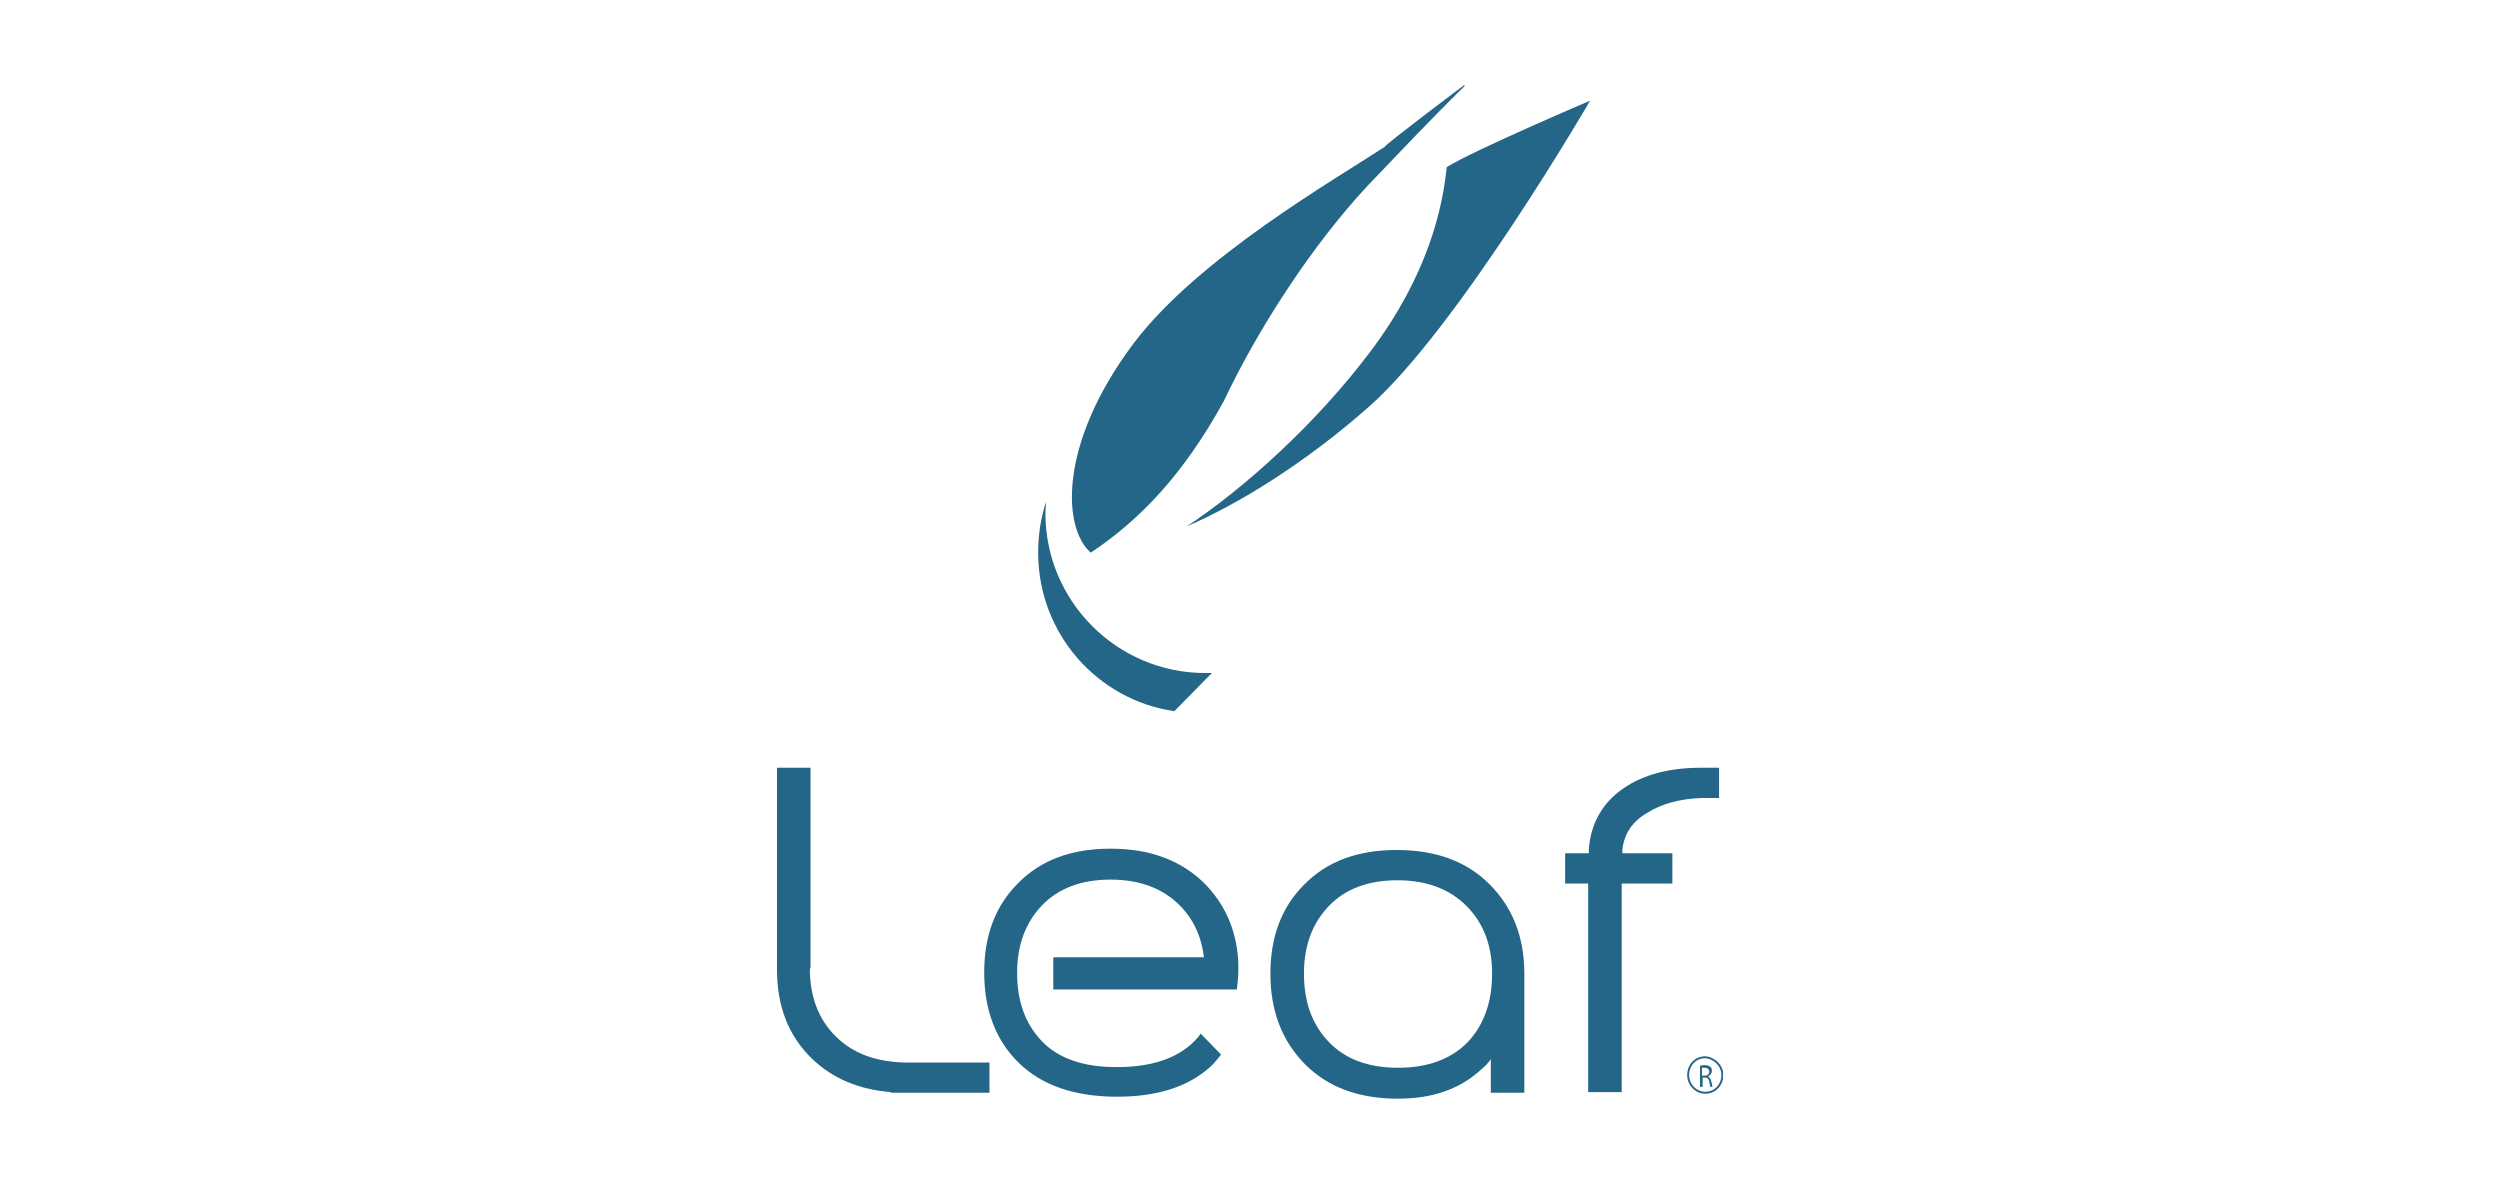
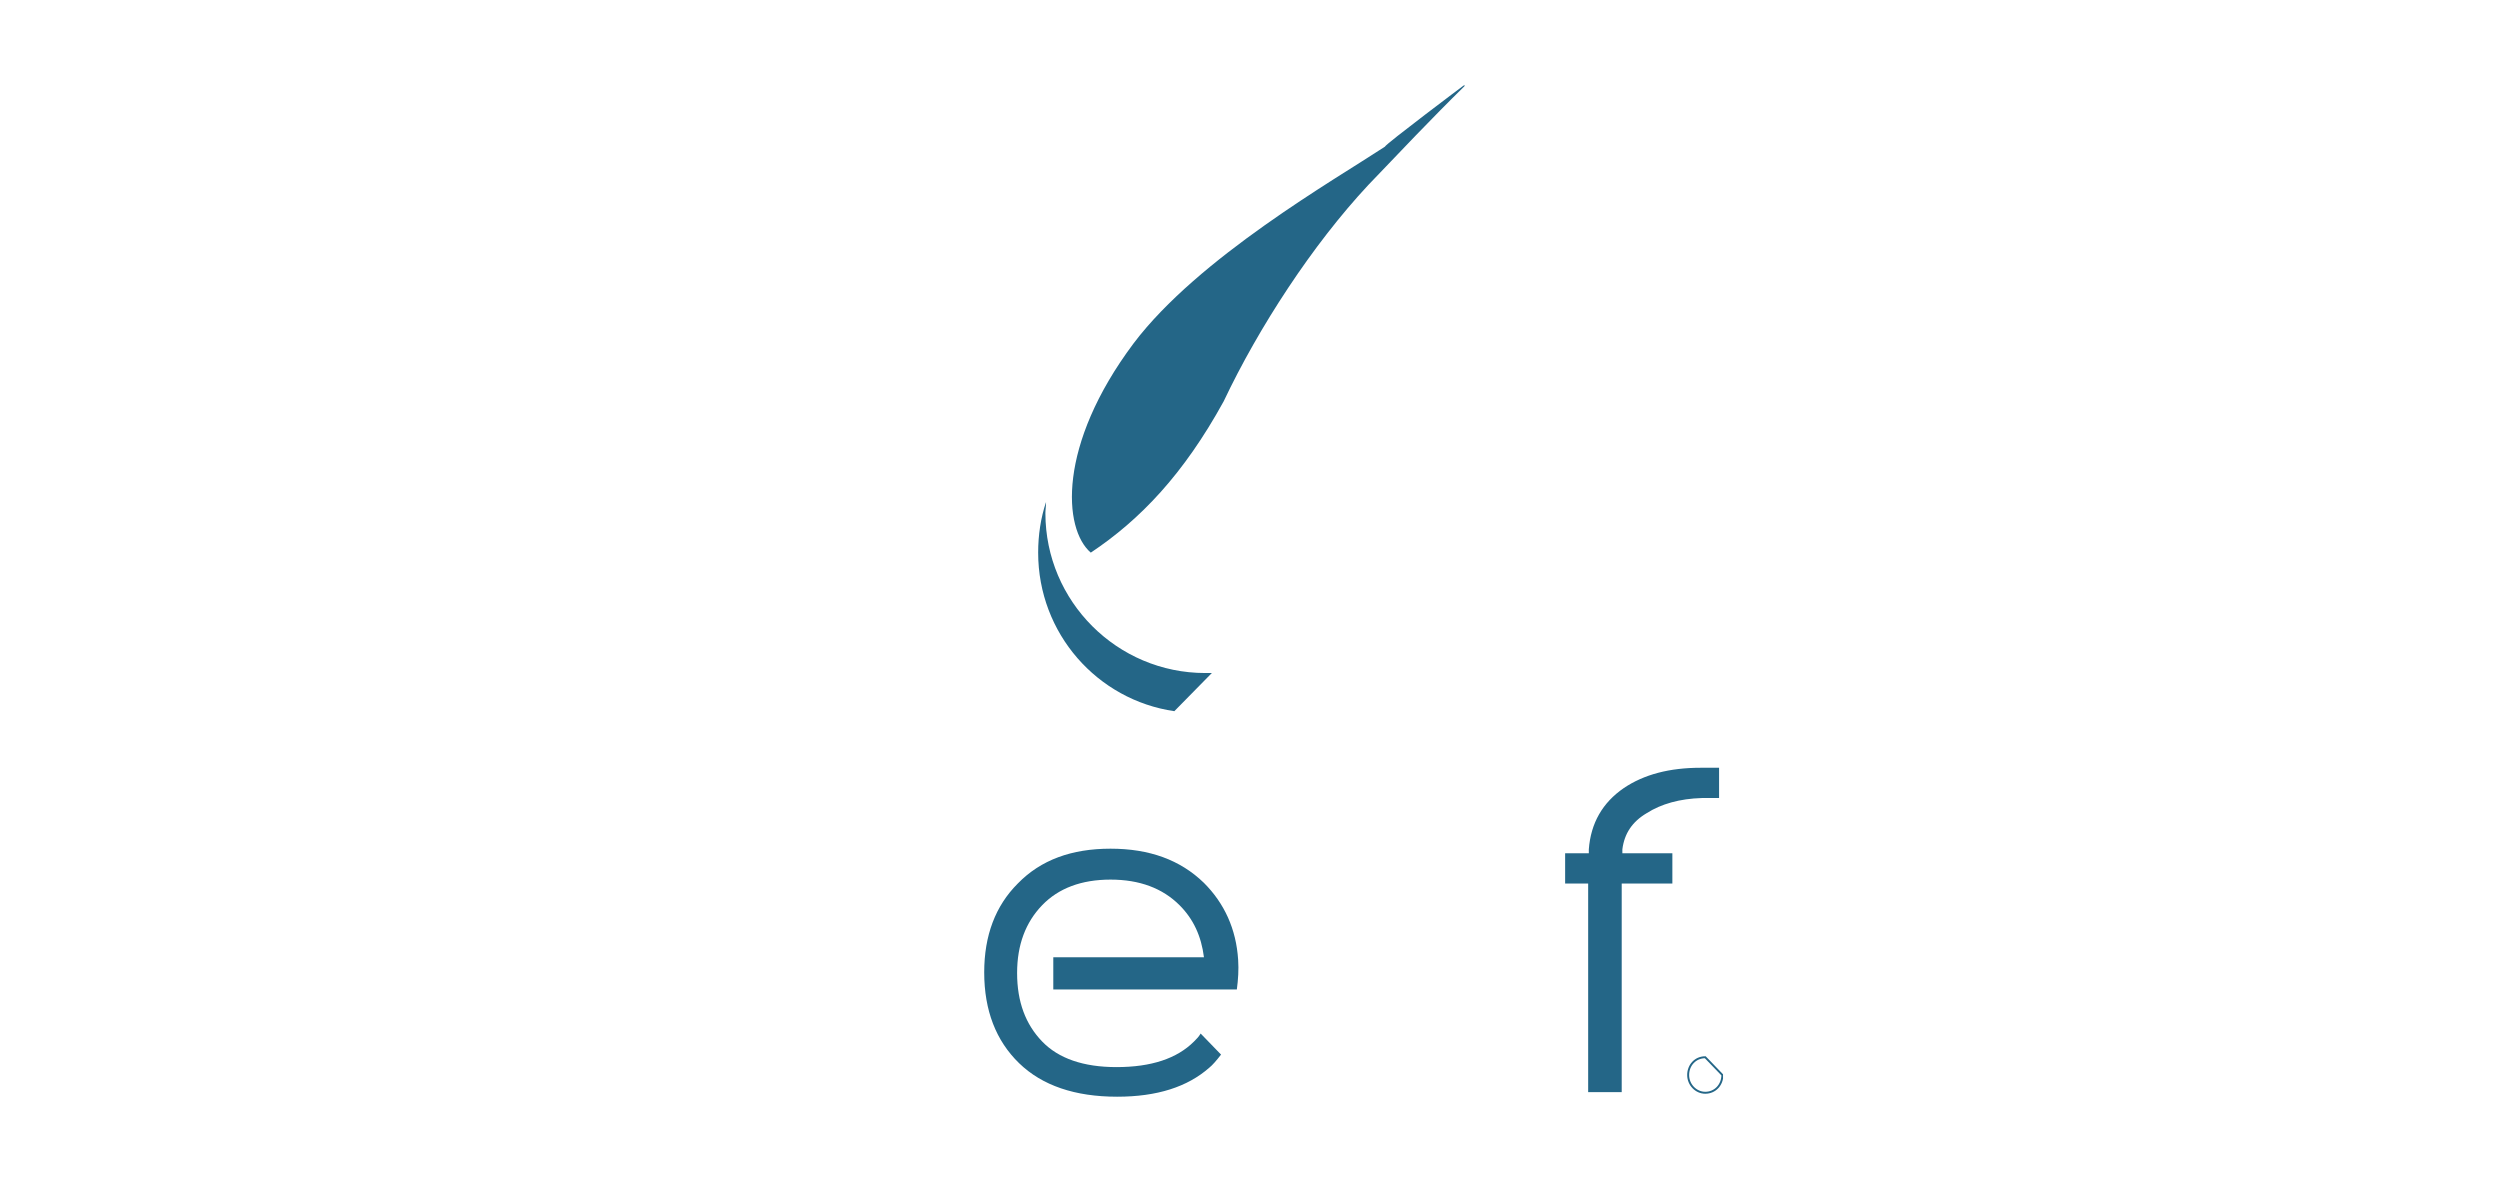
<svg xmlns="http://www.w3.org/2000/svg" xmlns:xlink="http://www.w3.org/1999/xlink" version="1.1" id="Layer_1" x="0px" y="0px" viewBox="0 0 380 180" style="enable-background:new 0 0 380 180;" xml:space="preserve">
  <style type="text/css">
	.st0{fill:#246687;}
	.st1{clip-path:url(#SVGID_2_);fill:none;stroke:#246687;stroke-width:0.297;stroke-miterlimit:10;}
</style>
  <g>
    <path class="st0" d="M178.5,108.1c-11.7-1.7-20.7-11.8-20.7-24.1c0-2.7,0.4-5.3,1.2-7.7c0,0.6-0.1,1.2-0.1,1.7   c0,13.4,10.9,24.3,24.3,24.3c0.3,0,0.6,0,1,0L178.5,108.1L178.5,108.1z" />
-     <path class="st0" d="M219.9,25.4c4.2-2.6,21.8-10.1,21.8-10.1s-20.1,34.6-33.6,46.5c-9.6,8.5-19.8,14.8-27.7,18.2   c8.6-5.7,19.6-15.5,28-26.7C217.1,41.7,219.3,31.5,219.9,25.4L219.9,25.4z" />
    <path class="st0" d="M172.3,52.2c9.8-13,30.6-24.9,38.2-29.9c0.1-0.4,12.1-9.4,12.1-9.4l0,0.2c-4.9,4.8-10.2,10.4-14.6,15   c-8.5,9.1-16.7,21.7-22,32.9c-6.1,11.1-12.7,18-20.2,23C161.6,80.4,160.7,67.7,172.3,52.2L172.3,52.2z" />
-     <path class="st0" d="M123.1,147.2c0,4.3,1.3,7.7,3.9,10.3c2.6,2.6,6.1,3.9,10.5,4h12.9v4.6h-15V166c-4.9-0.4-8.9-2.1-12-5.1   c-3.6-3.5-5.3-8-5.3-13.6v-30.6h5.1V147.2L123.1,147.2z" />
    <path class="st0" d="M188,150.4h-27.9v-4.9h22.9c-0.4-3.2-1.6-5.8-3.7-7.9c-2.6-2.6-6.1-3.9-10.5-3.9c-4.4,0-7.9,1.3-10.4,3.9   c-2.5,2.6-3.8,6-3.8,10.3c0,4.4,1.3,7.8,3.8,10.4c2.5,2.6,6.3,3.9,11.3,3.9c5.3,0,9.2-1.3,11.8-3.9c0.4-0.4,0.7-0.7,1-1.2l3.1,3.2   c-0.7,0.9-1.3,1.6-1.8,2c-3.3,2.9-7.9,4.4-14,4.4c-6.4,0-11.4-1.7-14.9-5.1c-3.5-3.4-5.3-8-5.3-13.8c0-5.6,1.7-10.1,5.1-13.5   c3.5-3.6,8.2-5.3,14.1-5.3c5.9,0,10.6,1.7,14.2,5.2c3.1,3.1,4.9,7,5.2,11.7C188.3,147.4,188.2,148.9,188,150.4L188,150.4z" />
-     <path class="st0" d="M226.8,148c0-4.3-1.3-7.7-3.9-10.3c-2.6-2.6-6.1-3.9-10.5-3.9c-4.4,0-7.9,1.3-10.4,3.9   c-2.5,2.6-3.8,6-3.8,10.3c0,4.4,1.3,7.8,3.8,10.4c2.5,2.6,6,3.9,10.5,3.9c4.5,0,8-1.3,10.5-3.8C225.5,155.9,226.8,152.4,226.8,148   L226.8,148z M212.5,167c-5.9,0-10.6-1.7-14.1-5.2c-3.5-3.5-5.3-8.1-5.3-13.8c0-5.6,1.7-10.1,5.1-13.5c3.5-3.6,8.2-5.3,14.1-5.3   c5.9,0,10.6,1.7,14.1,5.2c3.5,3.5,5.3,8,5.3,13.6v18.1h-5.1V161c-0.4,0.6-0.9,1.1-1.4,1.5C222,165.5,217.8,167,212.5,167L212.5,167   z" />
    <path class="st0" d="M246.5,129.7h7.7v4.6h-7.7v31.7h-5.1v-31.7h-3.5v-4.6h3.6v-0.6c0.3-4,2.1-7.1,5.3-9.3c3.1-2.1,7-3.1,11.7-3.1   h2.8v4.6h-2.6c-3.4,0.1-6.2,0.9-8.4,2.3c-2.2,1.3-3.4,3.1-3.7,5.5V129.7L246.5,129.7z" />
    <g>
      <defs>
        <rect id="SVGID_1_" x="118" y="13" width="143.9" height="154" />
      </defs>
      <clipPath id="SVGID_2_">
        <use xlink:href="#SVGID_1_" style="overflow:visible;" />
      </clipPath>
-       <path class="st1" d="M261.8,163.4c0,1.5-1.1,2.7-2.6,2.7c-1.4,0-2.6-1.2-2.6-2.7c0-1.5,1.1-2.7,2.6-2.7    C260.6,160.8,261.8,162,261.8,163.4L261.8,163.4z" />
+       <path class="st1" d="M261.8,163.4c0,1.5-1.1,2.7-2.6,2.7c-1.4,0-2.6-1.2-2.6-2.7c0-1.5,1.1-2.7,2.6-2.7    L261.8,163.4z" />
    </g>
-     <path class="st0" d="M258.7,163.5h0.4c0.4,0,0.7-0.2,0.7-0.6c0-0.4-0.3-0.6-0.7-0.6c-0.2,0-0.3,0-0.4,0V163.5L258.7,163.5z    M258.3,162c0.2,0,0.5-0.1,0.8-0.1c0.4,0,0.7,0.1,0.9,0.3c0.2,0.1,0.2,0.4,0.2,0.6c0,0.4-0.3,0.7-0.6,0.8v0   c0.2,0.1,0.4,0.3,0.5,0.7c0.1,0.5,0.2,0.8,0.2,0.9H260c-0.1-0.1-0.1-0.4-0.2-0.8c-0.1-0.5-0.3-0.6-0.6-0.6h-0.4v1.4h-0.4V162   L258.3,162z" />
  </g>
</svg>